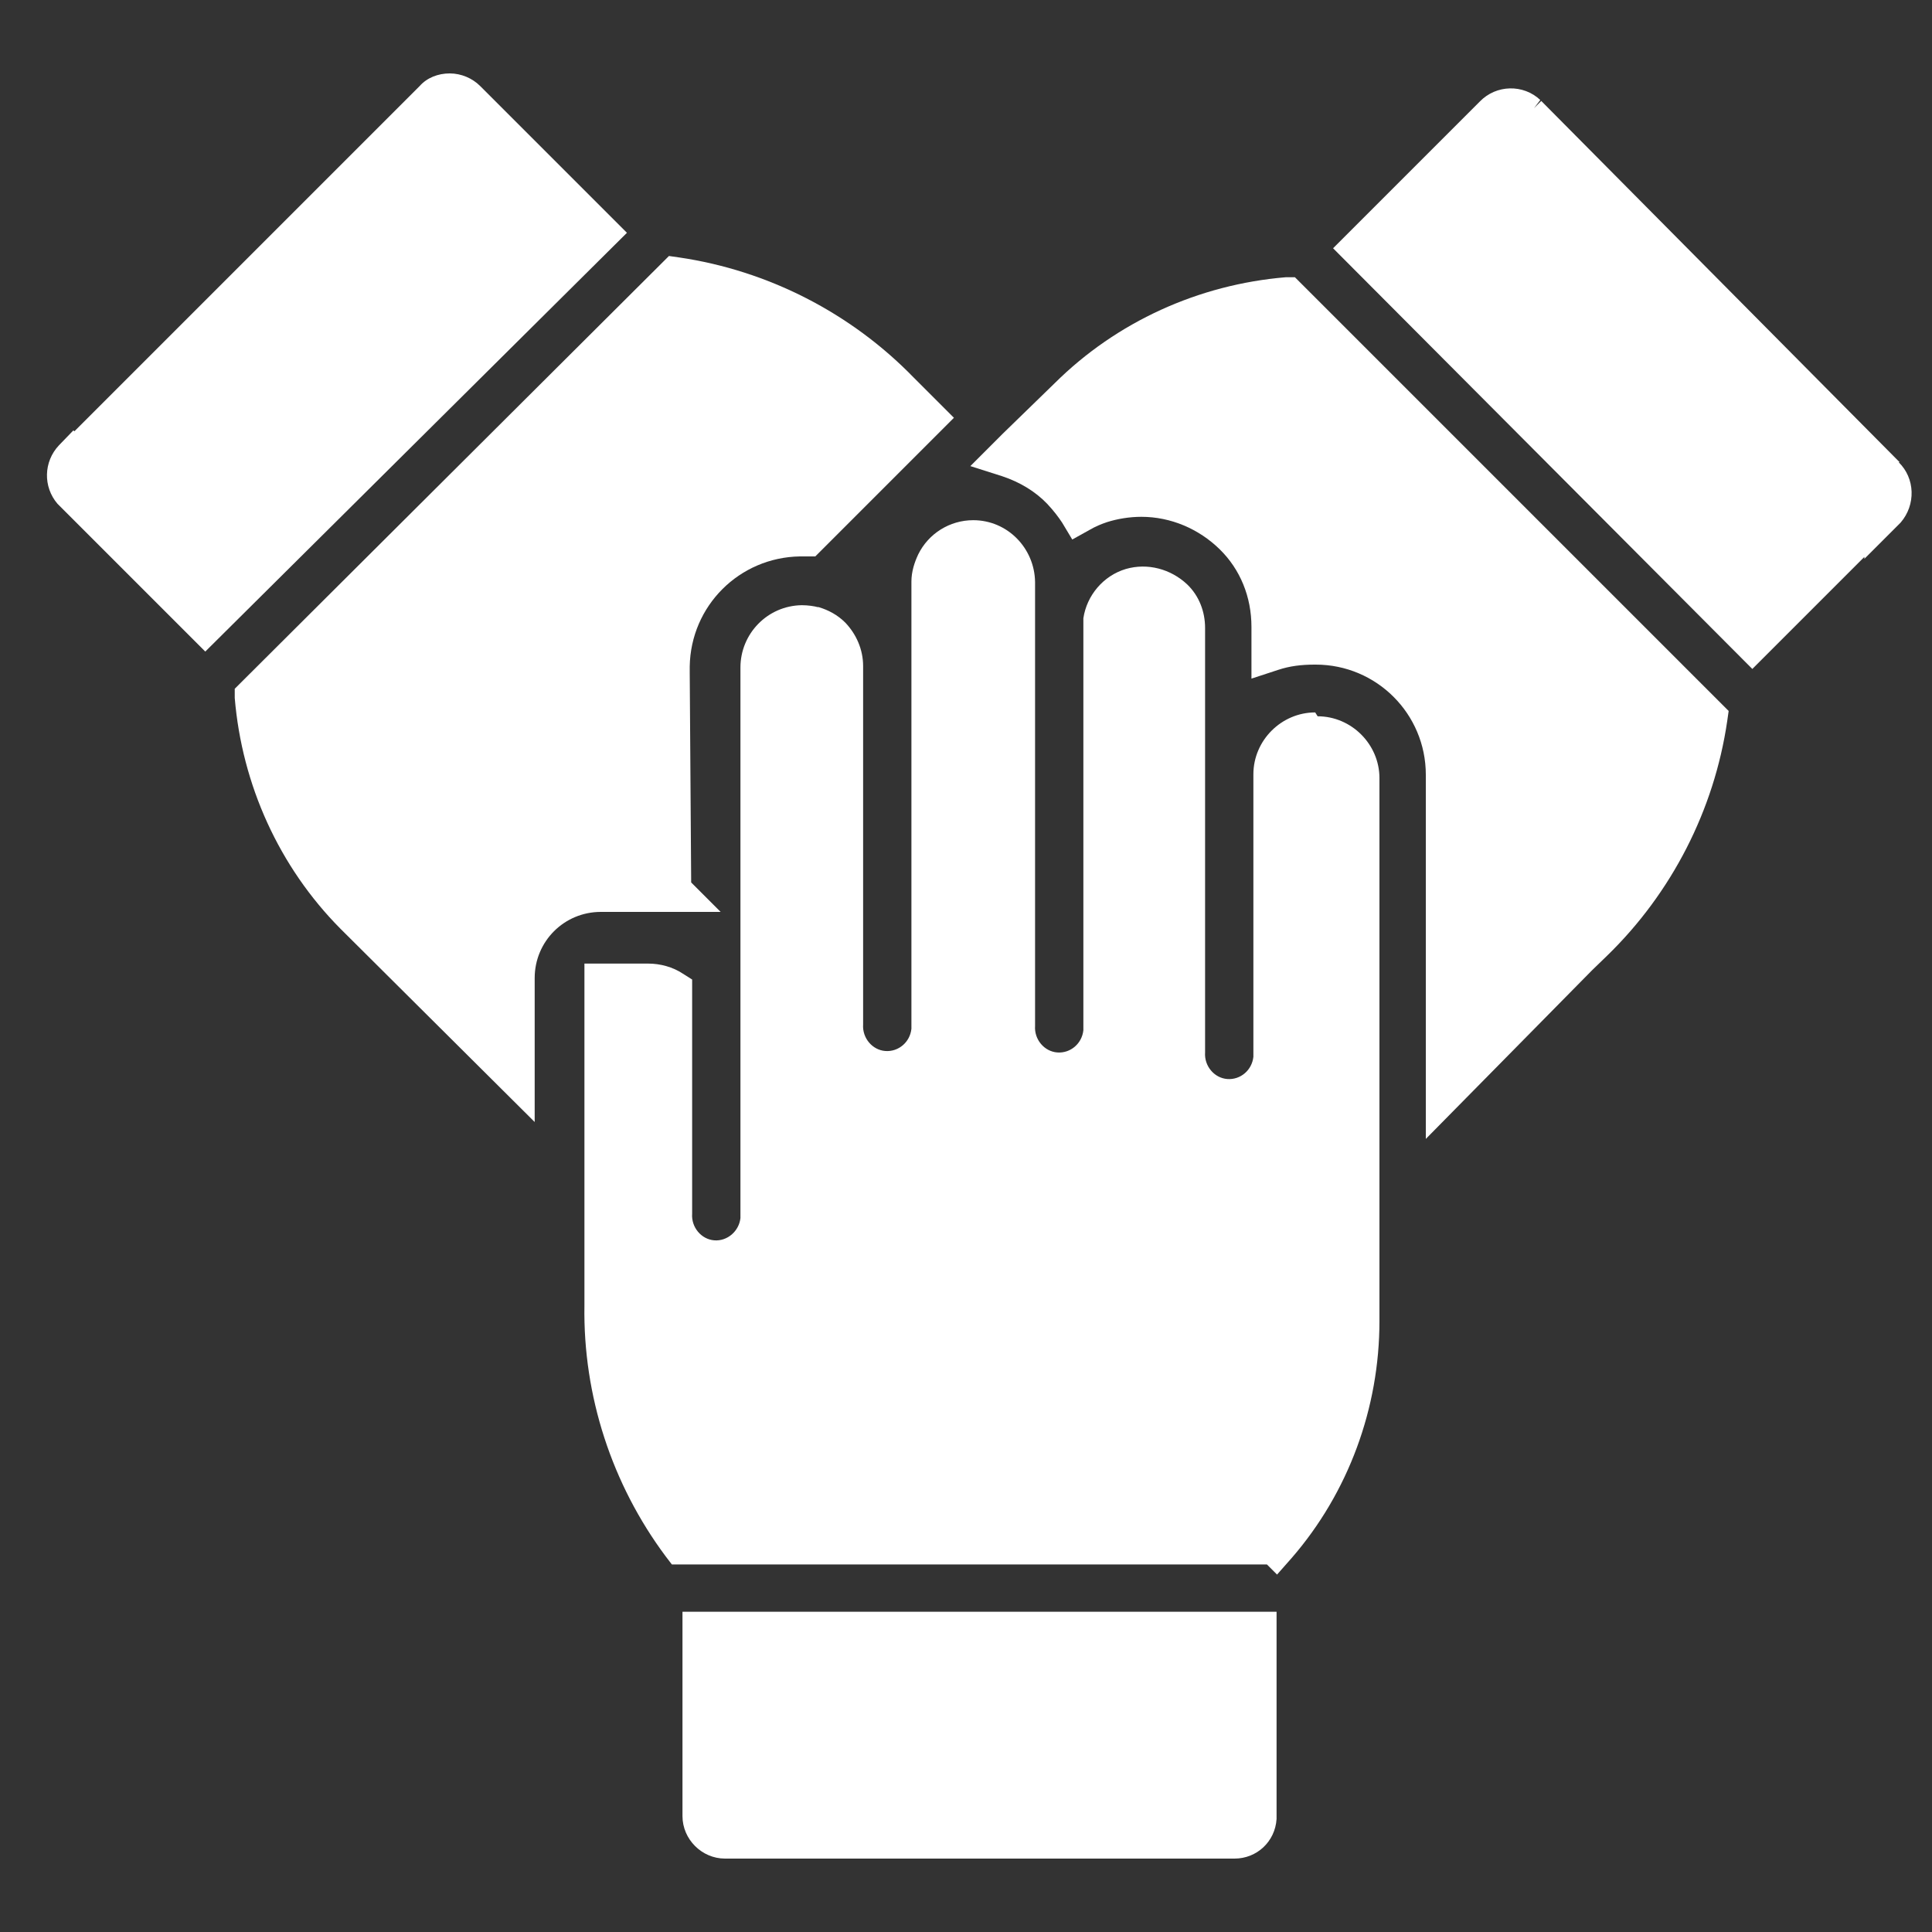
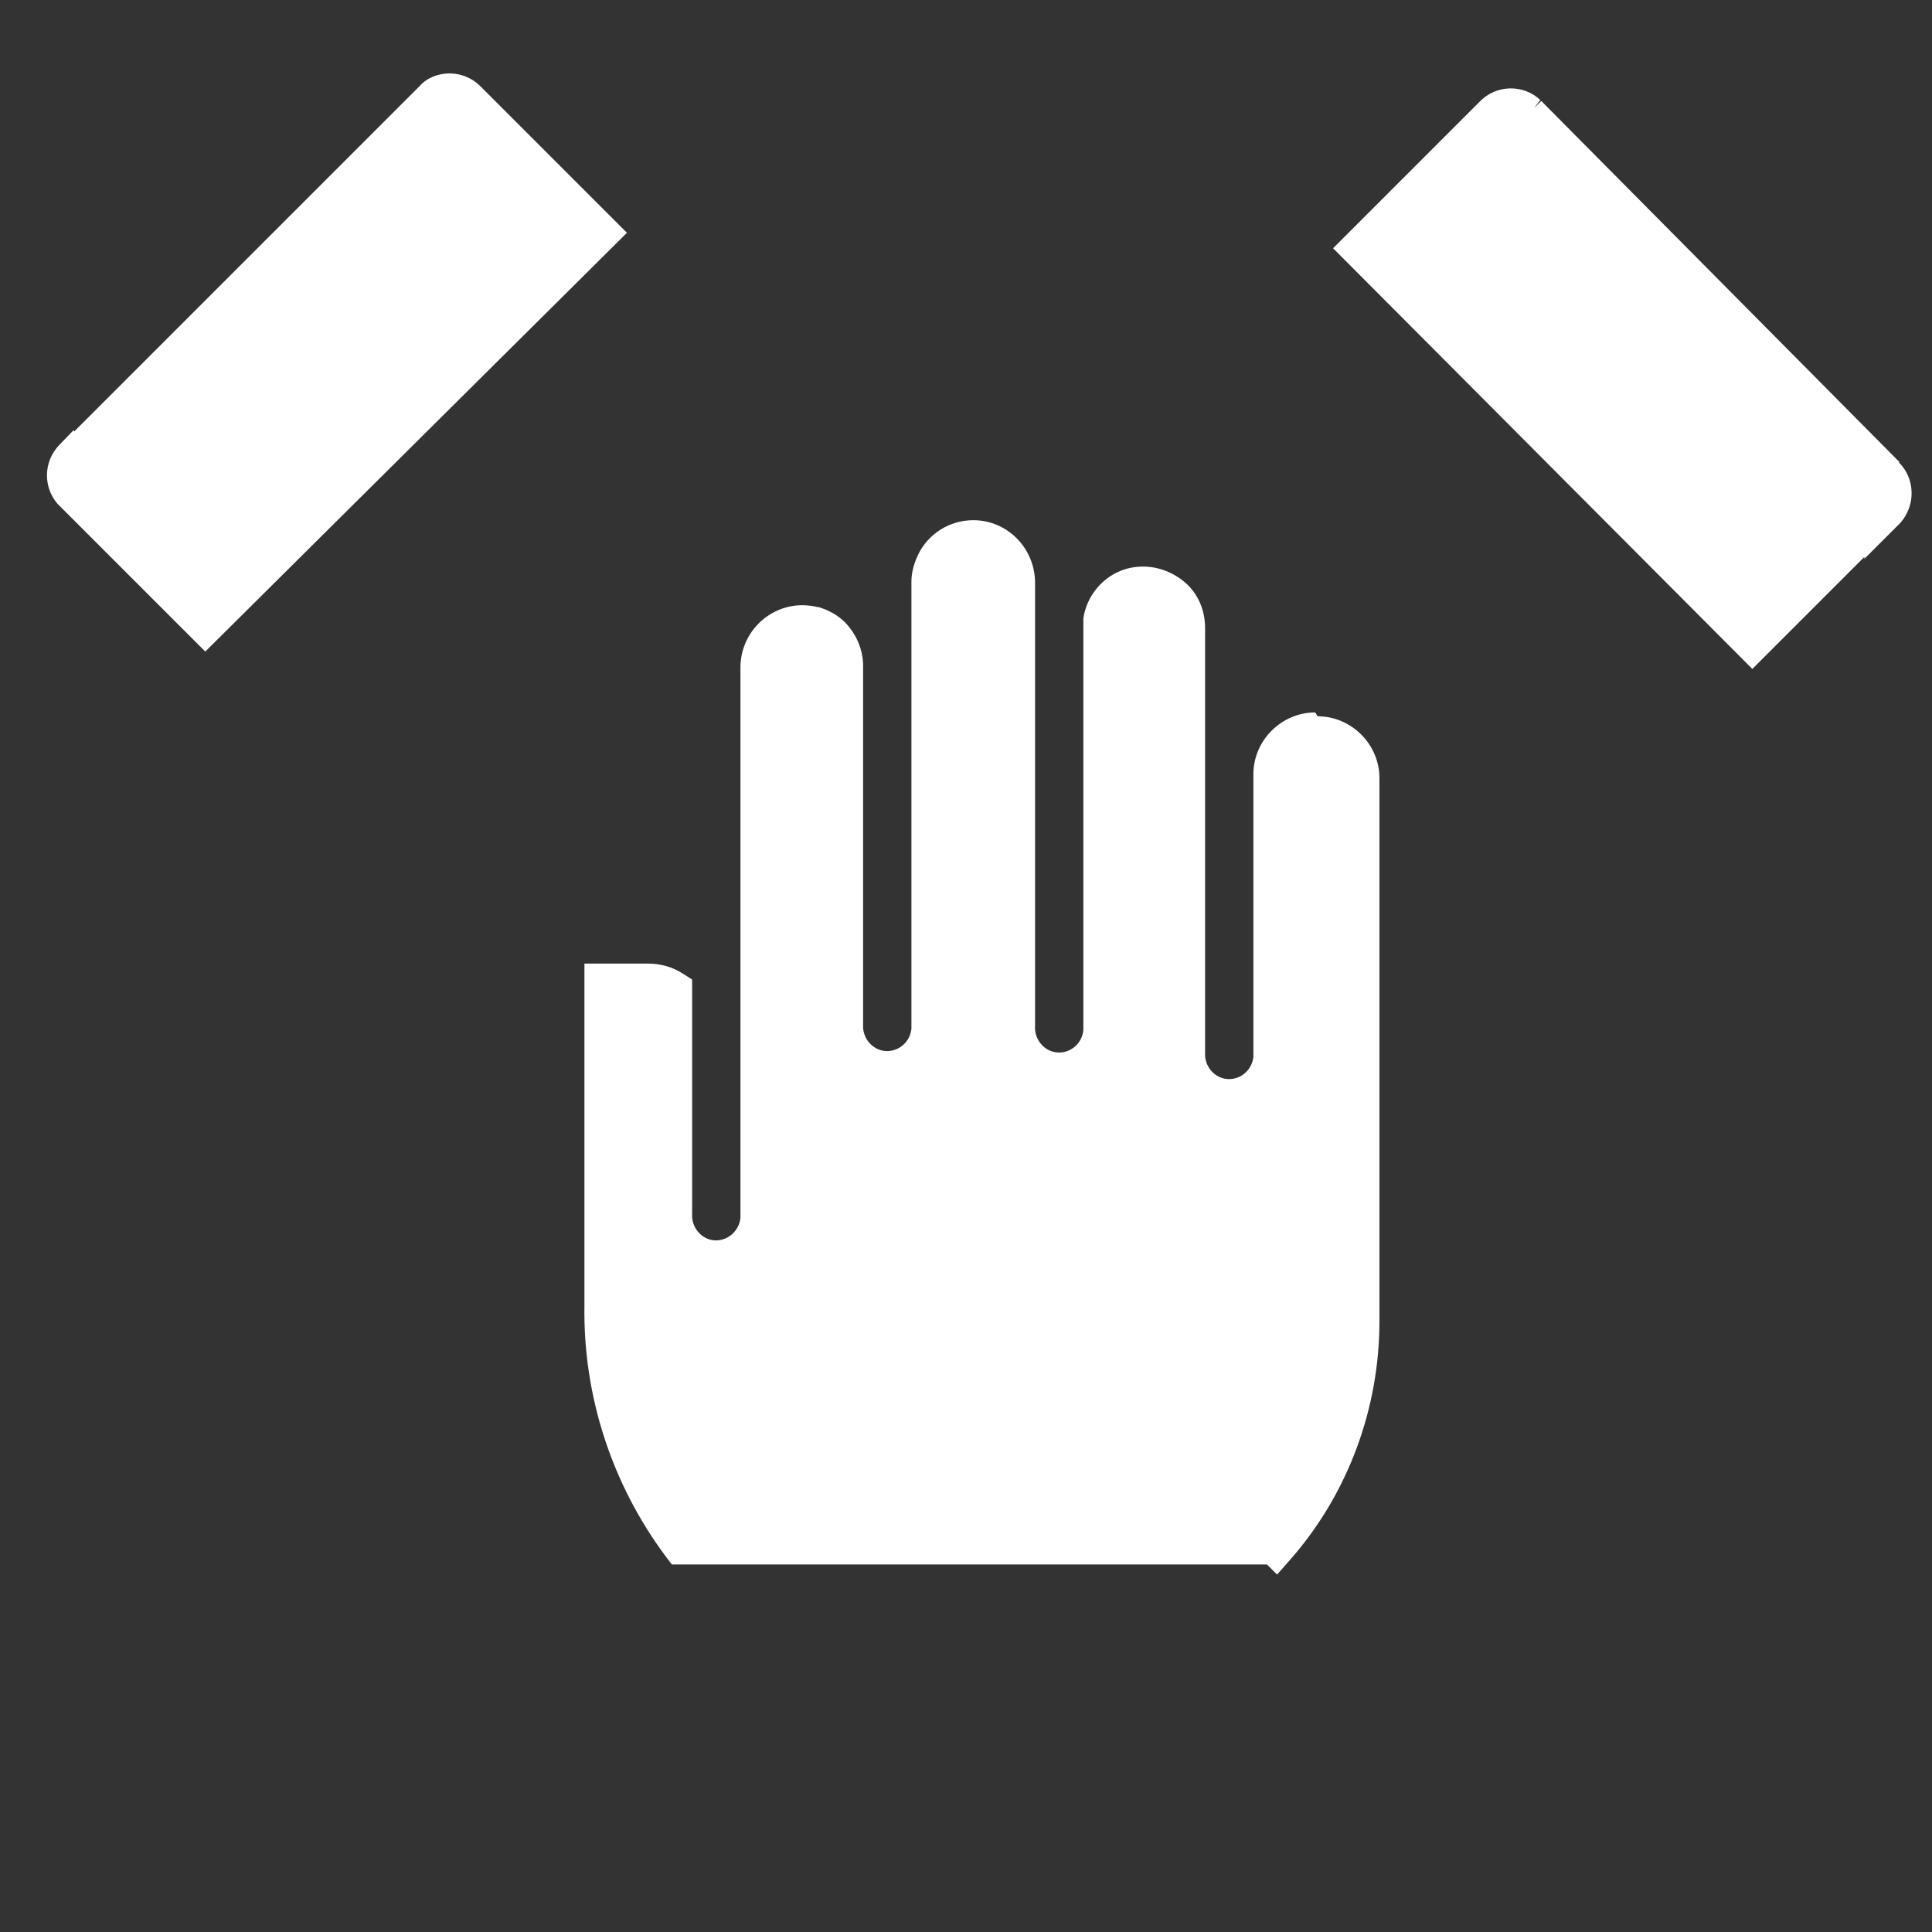
<svg xmlns="http://www.w3.org/2000/svg" id="Layer_1" version="1.1" viewBox="0 0 40 40">
  <rect x="0" y="0" width="40" height="40" fill="#333333" stroke="none" />
  <defs>
    <style>
      .st0 {
        fill: #fff;
      }
    </style>
  </defs>
-   <path class="st0" d="M9.94,1.78c-.16-.16-.39-.26-.63-.26s-.47.09-.62.26L1.54,8.93l-.02-.02-.3.31c-.32.34-.33.86-.03,1.21l3.06,3.06L12.98,4.82s-3.04-3.04-3.04-3.04Z" />
-   <path class="st0" d="M18.92,7.82c-1.3-1.34-3.02-2.22-4.86-2.49l-.21-.03L4.86,14.26v.19c.15,1.8.92,3.5,2.19,4.78l4.02,4v-2.98c0-.76.61-1.37,1.37-1.37h2.48l-.61-.61-.03-4.35v-.12c.02-1.26,1.03-2.26,2.28-2.28h.32l2.87-2.87s-.83-.83-.83-.83Z" />
-   <path class="st0" d="M14.13,33.37v4.23c0,.48.4.88.88.88h10.55c.46,0,.84-.35.87-.82v-4.29h-12.3Z" />
+   <path class="st0" d="M9.94,1.78c-.16-.16-.39-.26-.63-.26s-.47.09-.62.26L1.54,8.93l-.02-.02-.3.31c-.32.34-.33.86-.03,1.21l3.06,3.06L12.98,4.82s-3.04-3.04-3.04-3.04" />
  <path class="st0" d="M27.23,14.75c-.7,0-1.28.58-1.28,1.28v5.69h0v.02h0v.02h0v.02h0v.02h0v.02h0v.02h0v.02h0v.02h0c-.03.28-.27.48-.54.46s-.48-.27-.46-.55v-8.79c0-.33-.12-.66-.37-.9h0c-.34-.32-.82-.45-1.27-.32h0c-.47.14-.81.55-.88,1.02v8.37h0v.02h0v.02h0v.02h0v.02h0v.02h0v.02h0v.02h0v.02h0c-.03.28-.27.48-.54.46s-.48-.27-.46-.55l-.42-.04h0l.42.04v-8.06h0v-.02h0v-.02h0v-.02h0v-.02h0v-.02h0v-.02h0v-.02h0v-.02h0v-.02h0v-.02h0v-.93h-.42.42c-.01-.7-.57-1.28-1.28-1.28-.49,0-.93.28-1.14.71h0c-.08.17-.14.36-.14.56v9.1h0v.02h0v.02h0v.02h0v.02h0v.02h0v.02h0v.02h0v.02h0c-.03.28-.27.48-.54.46s-.48-.27-.46-.55l-.42-.04h0l.42.04v-7.42c0-.34-.14-.66-.37-.9h0c-.16-.16-.35-.26-.55-.32h-.02l-.09.41h0l.09-.41c-.07-.02-.2-.04-.33-.04h0c-.71.01-1.27.59-1.27,1.29v11.24h0v.02h0v.02h0v.02h0v.02h0v.02h0v.02h0v.02h0v.02h0c-.03.27-.27.48-.54.46-.27-.02-.48-.27-.46-.55v-4.85l-.19-.12-.23.35h0l.23-.35c-.21-.14-.47-.21-.72-.21h-1.32v7.08h0c-.03,1.87.57,3.7,1.68,5.19l.34-.25h0l-.34.25.13.17h12.32l.21.21.3-.34-.32-.28h0l.32.28c1.18-1.36,1.82-3.11,1.82-4.91v-11.24c0-.7-.58-1.28-1.28-1.28l-.05-.08ZM22.83,21.31h0ZM19.27,21.31h0ZM15.72,25.18h0ZM19.37,11.67h0Z" />
-   <path class="st0" d="M26.95,5.88l-.14-.14h-.19c-1.8.15-3.5.92-4.78,2.19l-1.08,1.05-.67.67.66.21c.36.12.68.31.93.57.14.15.23.27.31.39l.21.35.36-.2c.12-.07.24-.12.36-.16.22-.07.47-.11.71-.11.61,0,1.19.25,1.62.67s.66.99.66,1.61v1.07l.55-.18c.24-.08.48-.11.76-.11h.02c1.26,0,2.28,1.02,2.28,2.28v7.54l3.45-3.5h0l.3-.29c1.34-1.3,2.22-3.02,2.49-4.86l.03-.21-8.84-8.84Z" />
  <path class="st0" d="M39.33,9.57l-7.42-7.48-.15.15h0l.13-.17c-.35-.33-.91-.32-1.25.03l-3.04,3.04,8.68,8.71,2.32-2.32v.04l.72-.72.03-.03h0c.32-.37.3-.92-.04-1.25h.02Z" />
</svg>